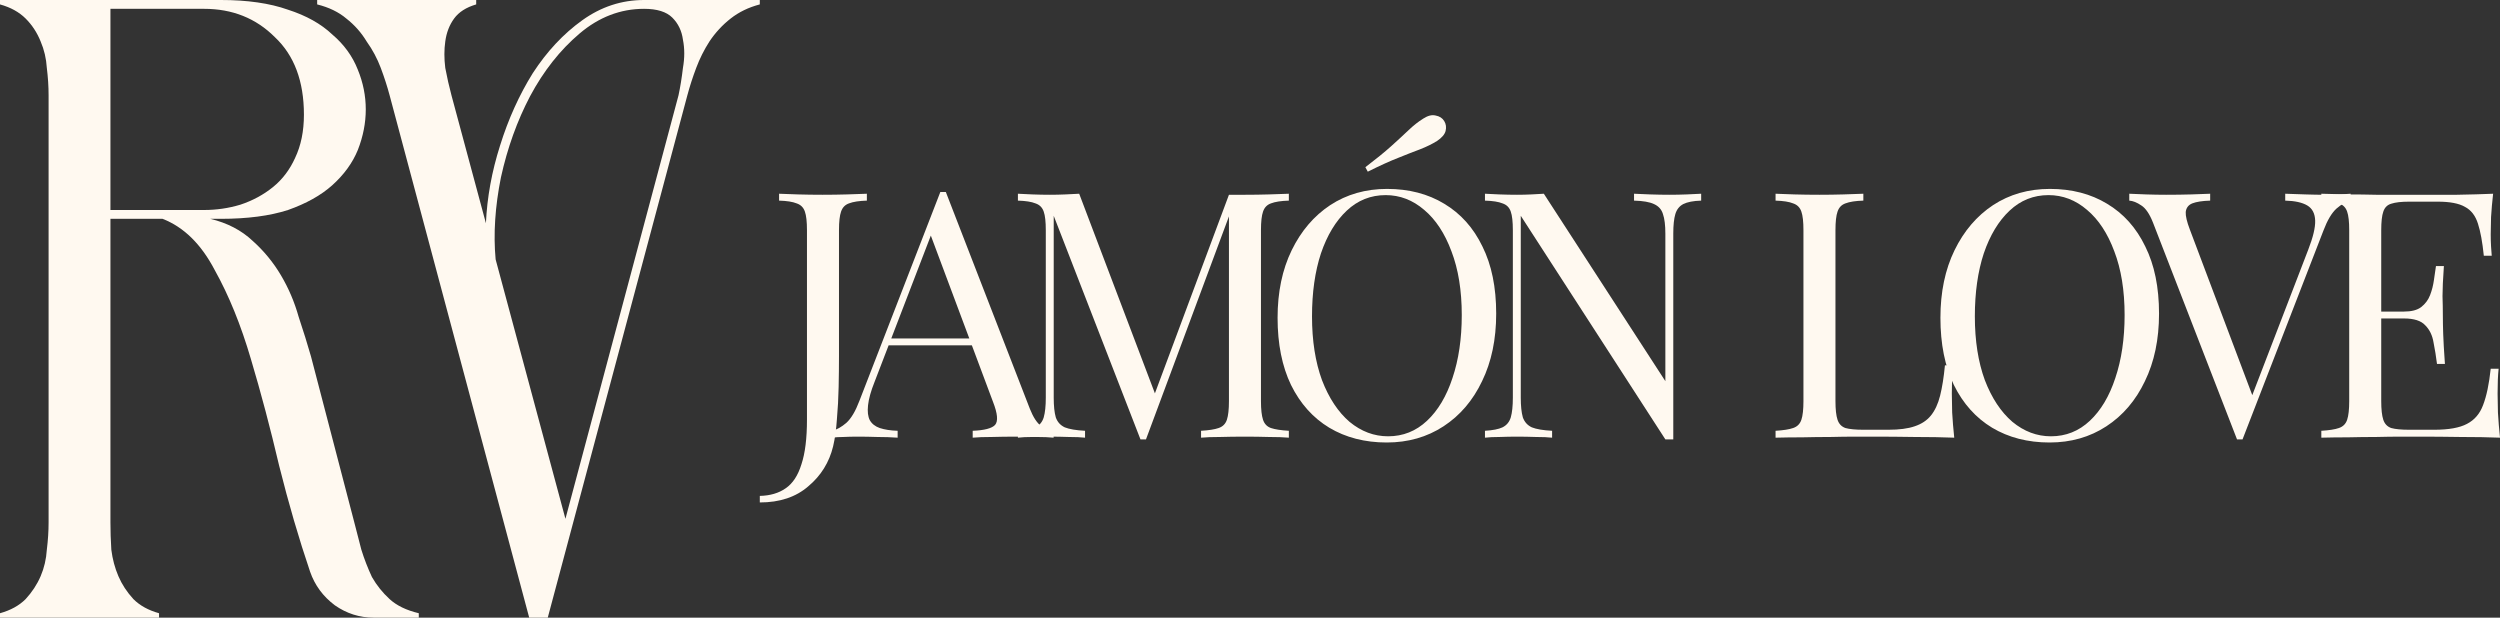
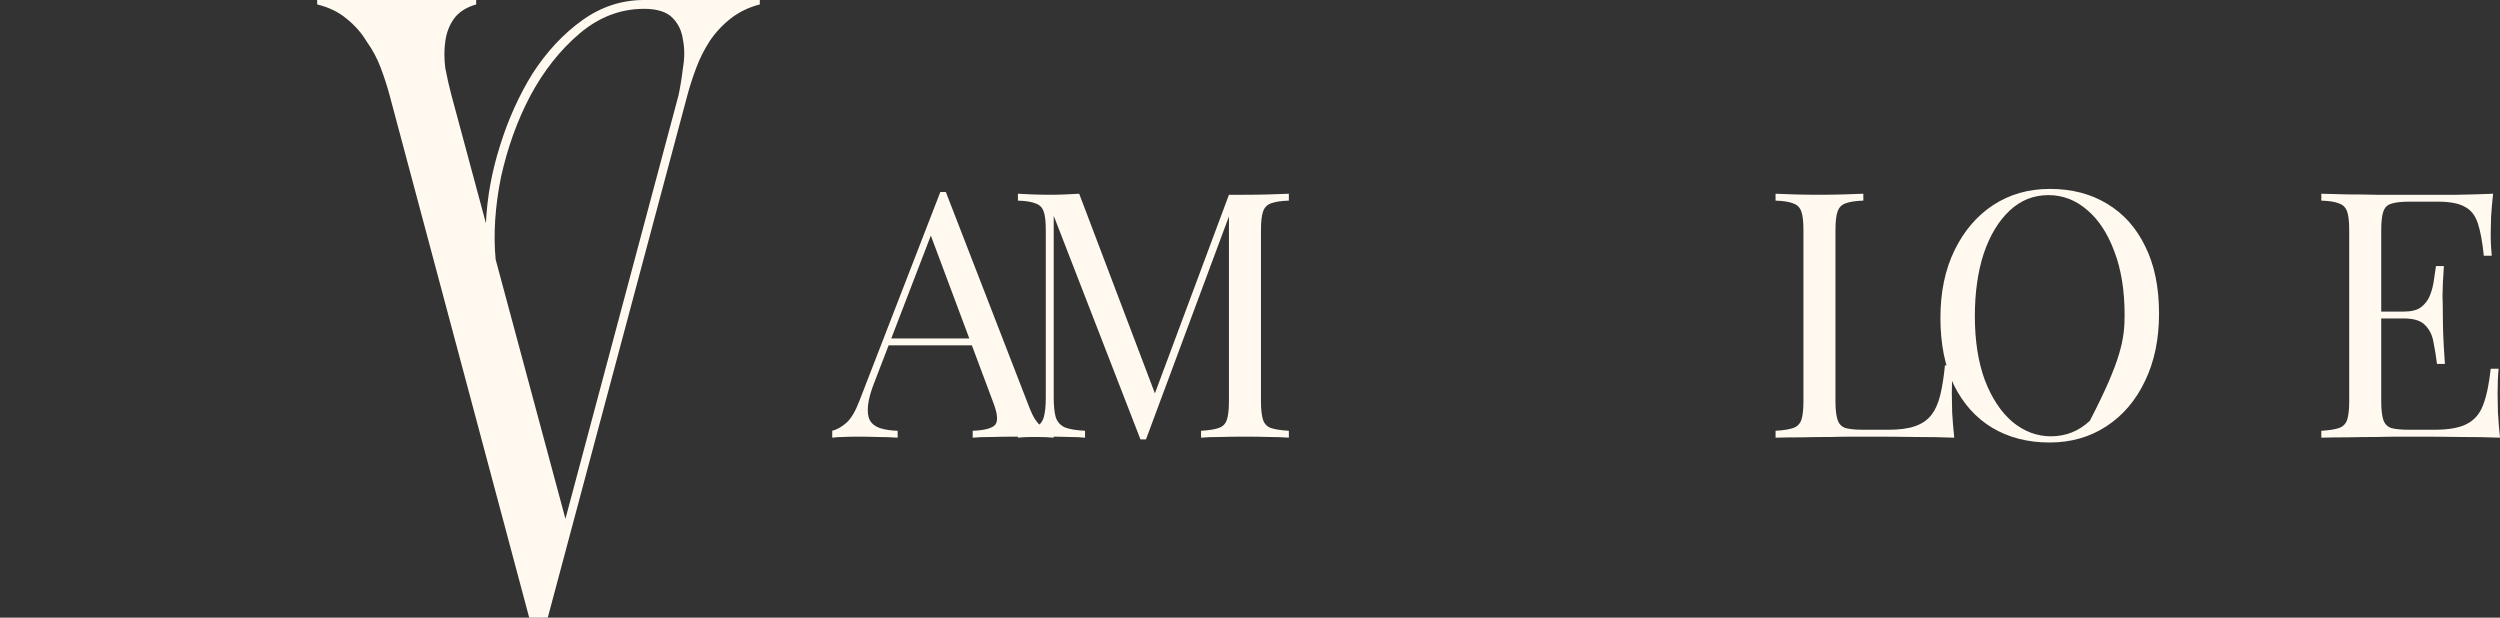
<svg xmlns="http://www.w3.org/2000/svg" width="510" height="126" viewBox="0 0 510 126" fill="none">
  <rect x="0" y="0" width="510" height="126" fill="#333333" stroke="none" />
-   <path d="M0 126V125.1C2.163 124.5 3.905 123.54 5.227 122.22C6.549 120.78 7.57 119.22 8.291 117.54C9.012 115.86 9.432 114.06 9.553 112.14C9.793 110.22 9.913 108.36 9.913 106.56V19.44C9.913 17.64 9.793 15.78 9.553 13.86C9.432 11.94 9.012 10.14 8.291 8.46C7.57 6.66 6.549 5.1 5.227 3.78C3.905 2.46 2.163 1.5 0 0.9V0H45.059C50.466 0 55.032 0.66 58.757 1.98C62.482 3.18 65.486 4.86 67.769 7.02C70.172 9.06 71.914 11.46 72.996 14.22C74.077 16.86 74.618 19.56 74.618 22.32C74.618 25.08 74.077 27.84 72.996 30.6C71.914 33.24 70.172 35.64 67.769 37.8C65.486 39.84 62.482 41.52 58.757 42.84C55.032 44.04 50.466 44.64 45.059 44.64H42.896C46.381 45.48 49.264 46.98 51.547 49.14C53.83 51.18 55.753 53.52 57.315 56.16C58.877 58.8 60.079 61.62 60.92 64.62C61.881 67.5 62.722 70.2 63.443 72.72L72.275 106.56C72.755 108.36 73.236 110.22 73.716 112.14C74.317 114.06 75.038 115.92 75.879 117.72C76.841 119.4 78.042 120.9 79.484 122.22C80.926 123.54 82.909 124.5 85.432 125.1V126H76.24C73.356 126 70.713 125.16 68.309 123.48C65.906 121.68 64.224 119.4 63.263 116.64C60.98 109.92 58.877 102.72 56.955 95.04C55.152 87.36 53.23 80.1 51.187 73.26C49.144 66.3 46.681 60.24 43.797 55.08C41.034 49.8 37.489 46.32 33.163 44.64H22.529V106.56C22.529 108.36 22.59 110.22 22.71 112.14C22.95 114.06 23.431 115.86 24.152 117.54C24.872 119.22 25.894 120.78 27.216 122.22C28.537 123.54 30.28 124.5 32.443 125.1V126H0ZM41.635 42.84C44.158 42.84 46.621 42.48 49.024 41.76C51.547 40.92 53.77 39.72 55.693 38.16C57.615 36.6 59.117 34.62 60.199 32.22C61.4 29.7 62.001 26.76 62.001 23.4C62.001 16.56 60.019 11.28 56.053 7.56C52.208 3.72 47.402 1.8 41.635 1.8H22.529V42.84H41.635Z" fill="#FFF9F0" />
  <path d="M79.481 19.44C79.001 17.64 78.4 15.78 77.679 13.86C76.958 11.94 75.997 10.14 74.795 8.46C73.714 6.66 72.332 5.1 70.65 3.78C69.088 2.46 67.105 1.5 64.702 0.9V0H97.144V0.9C95.102 1.5 93.6 2.46 92.638 3.78C91.677 5.1 91.076 6.66 90.836 8.46C90.596 10.14 90.596 11.94 90.836 13.86C91.197 15.78 91.617 17.64 92.098 19.44L99.127 45.54C99.367 40.26 100.328 34.98 102.011 29.7C103.693 24.3 105.916 19.38 108.679 14.94C111.563 10.5 114.928 6.9 118.773 4.14C122.618 1.38 126.823 0 131.389 0H155V0.9C152.717 1.5 150.734 2.46 149.052 3.78C147.37 5.1 145.928 6.66 144.727 8.46C143.645 10.14 142.744 11.94 142.023 13.86C141.302 15.78 140.701 17.64 140.221 19.44L111.743 126H107.958L79.481 19.44ZM138.418 19.44C138.779 17.76 139.079 15.9 139.319 13.86C139.68 11.82 139.68 9.9 139.319 8.1C139.079 6.3 138.358 4.8 137.157 3.6C135.955 2.4 134.033 1.8 131.389 1.8C126.583 1.8 122.197 3.48 118.232 6.84C114.267 10.2 110.902 14.46 108.139 19.62C105.495 24.66 103.513 30.18 102.191 36.18C100.989 42.18 100.629 47.76 101.109 52.92L115.348 105.84L138.418 19.44Z" fill="#FFF9F0" />
-   <path d="M155 102.5V101.165C157.107 101.118 158.863 100.602 160.267 99.618C161.719 98.634 162.796 96.994 163.498 94.698C164.247 92.449 164.621 89.426 164.621 85.631V46.972C164.621 45.238 164.481 43.973 164.2 43.177C163.919 42.333 163.357 41.771 162.515 41.49C161.719 41.162 160.525 40.974 158.933 40.927V39.522C159.916 39.569 161.204 39.615 162.796 39.662C164.387 39.709 166.05 39.733 167.782 39.733C169.514 39.733 171.176 39.709 172.768 39.662C174.407 39.615 175.765 39.569 176.841 39.522V40.927C175.25 40.974 174.032 41.162 173.19 41.49C172.394 41.771 171.855 42.333 171.574 43.177C171.293 43.973 171.153 45.238 171.153 46.972V72.698C171.153 74.619 171.129 76.704 171.083 78.953C171.036 81.203 170.919 83.382 170.731 85.49C170.591 87.599 170.334 89.45 169.959 91.043C169.163 94.323 167.478 97.041 164.902 99.196C162.374 101.399 159.073 102.5 155 102.5Z" fill="#FFF9F0" />
  <path d="M192.951 39.17L210.087 83.382C210.789 85.162 211.585 86.357 212.475 86.966C213.365 87.529 214.184 87.833 214.933 87.88V89.286C213.997 89.192 212.849 89.145 211.492 89.145C210.134 89.098 208.776 89.075 207.418 89.075C205.592 89.075 203.883 89.098 202.292 89.145C200.7 89.145 199.412 89.192 198.429 89.286V87.88C200.817 87.786 202.338 87.388 202.994 86.685C203.649 85.935 203.509 84.366 202.573 81.976L189.51 47.042L190.633 46.129L178.413 77.899C177.664 79.773 177.22 81.367 177.079 82.679C176.939 83.944 177.056 84.951 177.43 85.701C177.852 86.451 178.53 86.99 179.467 87.318C180.45 87.646 181.667 87.833 183.119 87.88V89.286C181.808 89.192 180.427 89.145 178.975 89.145C177.571 89.098 176.26 89.075 175.042 89.075C173.872 89.075 172.865 89.098 172.023 89.145C171.227 89.145 170.477 89.192 169.775 89.286V87.88C170.712 87.646 171.671 87.107 172.655 86.263C173.638 85.373 174.527 83.874 175.323 81.765L191.827 39.17C192.015 39.17 192.202 39.17 192.389 39.17C192.576 39.17 192.764 39.17 192.951 39.17ZM201.519 69.043V70.448H180.591L181.293 69.043H201.519Z" fill="#FFF9F0" />
  <path d="M262.925 39.522V40.927C261.333 40.974 260.115 41.162 259.273 41.49C258.477 41.771 257.938 42.333 257.657 43.177C257.377 43.973 257.236 45.238 257.236 46.972V81.835C257.236 83.522 257.377 84.787 257.657 85.631C257.938 86.474 258.477 87.037 259.273 87.318C260.115 87.599 261.333 87.786 262.925 87.88V89.286C261.848 89.192 260.49 89.145 258.851 89.145C257.259 89.098 255.644 89.075 254.005 89.075C252.18 89.075 250.471 89.098 248.879 89.145C247.287 89.145 245.999 89.192 245.016 89.286V87.88C246.608 87.786 247.802 87.599 248.598 87.318C249.441 87.037 250.002 86.474 250.283 85.631C250.564 84.787 250.705 83.522 250.705 81.835V43.177L250.986 43.388L233.779 89.637H232.656L214.958 44.02V81.132C214.958 82.819 215.098 84.155 215.379 85.139C215.707 86.076 216.315 86.755 217.205 87.177C218.141 87.552 219.523 87.786 221.349 87.88V89.286C220.506 89.192 219.406 89.145 218.048 89.145C216.69 89.098 215.402 89.075 214.185 89.075C213.015 89.075 211.821 89.098 210.603 89.145C209.433 89.145 208.45 89.192 207.654 89.286V87.88C209.246 87.786 210.44 87.552 211.235 87.177C212.078 86.755 212.64 86.076 212.921 85.139C213.202 84.155 213.342 82.819 213.342 81.132V46.972C213.342 45.238 213.202 43.973 212.921 43.177C212.64 42.333 212.078 41.771 211.235 41.49C210.44 41.162 209.246 40.974 207.654 40.927V39.522C208.45 39.569 209.433 39.615 210.603 39.662C211.821 39.709 213.015 39.733 214.185 39.733C215.215 39.733 216.269 39.709 217.345 39.662C218.469 39.615 219.406 39.569 220.155 39.522L236.097 81.554L234.903 82.116L250.705 39.733C251.267 39.733 251.805 39.733 252.32 39.733C252.882 39.733 253.444 39.733 254.005 39.733C255.644 39.733 257.259 39.709 258.851 39.662C260.49 39.615 261.848 39.569 262.925 39.522Z" fill="#FFF9F0" />
-   <path d="M282.96 38.538C287.408 38.538 291.294 39.545 294.618 41.56C297.989 43.575 300.588 46.48 302.414 50.276C304.286 54.025 305.223 58.593 305.223 63.982C305.223 69.23 304.263 73.822 302.343 77.758C300.471 81.695 297.849 84.764 294.478 86.966C291.107 89.169 287.244 90.27 282.89 90.27C278.442 90.27 274.532 89.262 271.161 87.247C267.837 85.233 265.239 82.327 263.366 78.532C261.54 74.736 260.627 70.167 260.627 64.825C260.627 59.577 261.587 54.985 263.506 51.049C265.426 47.113 268.048 44.044 271.372 41.841C274.743 39.639 278.606 38.538 282.96 38.538ZM282.679 39.803C279.636 39.803 276.99 40.857 274.743 42.966C272.496 45.074 270.74 47.98 269.476 51.681C268.258 55.383 267.65 59.671 267.65 64.544C267.65 69.511 268.329 73.846 269.686 77.548C271.091 81.203 272.964 84.038 275.305 86.052C277.693 88.021 280.315 89.005 283.171 89.005C286.214 89.005 288.859 87.95 291.107 85.842C293.354 83.733 295.086 80.828 296.304 77.126C297.568 73.377 298.2 69.09 298.2 64.263C298.2 59.249 297.498 54.915 296.093 51.26C294.735 47.605 292.886 44.793 290.545 42.825C288.204 40.81 285.582 39.803 282.679 39.803ZM290.334 24.199C291.27 23.59 292.113 23.379 292.862 23.566C293.658 23.707 294.244 24.082 294.618 24.691C294.993 25.3 295.086 25.979 294.899 26.729C294.712 27.432 294.126 28.111 293.143 28.767C292.16 29.377 291.013 29.939 289.702 30.454C288.438 30.923 286.94 31.509 285.207 32.212C283.522 32.868 281.462 33.805 279.027 35.023L278.535 34.109C280.689 32.469 282.445 31.04 283.803 29.822C285.207 28.557 286.401 27.455 287.384 26.518C288.368 25.581 289.351 24.808 290.334 24.199Z" fill="#FFF9F0" />
-   <path d="M347.038 39.522V40.927C345.446 40.974 344.228 41.209 343.386 41.63C342.59 42.052 342.051 42.731 341.77 43.669C341.489 44.606 341.349 45.941 341.349 47.675V89.637C341.068 89.637 340.787 89.637 340.506 89.637C340.272 89.637 340.015 89.637 339.734 89.637L310.237 44.02V81.132C310.237 82.819 310.378 84.155 310.658 85.139C310.986 86.076 311.595 86.755 312.484 87.177C313.421 87.552 314.802 87.786 316.628 87.88V89.286C315.785 89.192 314.685 89.145 313.327 89.145C311.969 89.098 310.682 89.075 309.465 89.075C308.294 89.075 307.1 89.098 305.883 89.145C304.712 89.145 303.729 89.192 302.933 89.286V87.88C304.525 87.786 305.719 87.552 306.515 87.177C307.358 86.755 307.92 86.076 308.2 85.139C308.481 84.155 308.622 82.819 308.622 81.132V46.972C308.622 45.238 308.481 43.973 308.2 43.177C307.92 42.333 307.358 41.771 306.515 41.49C305.719 41.162 304.525 40.974 302.933 40.927V39.522C303.729 39.569 304.712 39.615 305.883 39.662C307.1 39.709 308.294 39.733 309.465 39.733C310.495 39.733 311.478 39.709 312.414 39.662C313.351 39.615 314.193 39.569 314.943 39.522L339.734 77.758V47.675C339.734 45.941 339.57 44.606 339.242 43.669C338.961 42.731 338.352 42.052 337.416 41.63C336.527 41.209 335.169 40.974 333.343 40.927V39.522C334.186 39.569 335.286 39.615 336.644 39.662C338.048 39.709 339.336 39.733 340.506 39.733C341.724 39.733 342.917 39.709 344.088 39.662C345.305 39.615 346.288 39.569 347.038 39.522Z" fill="#FFF9F0" />
  <path d="M380.123 39.522V40.927C378.531 40.974 377.314 41.162 376.471 41.49C375.675 41.771 375.137 42.333 374.856 43.177C374.575 43.973 374.434 45.238 374.434 46.972V81.835C374.434 83.522 374.575 84.787 374.856 85.631C375.137 86.474 375.675 87.037 376.471 87.318C377.314 87.552 378.531 87.669 380.123 87.669H385.25C387.45 87.669 389.229 87.435 390.587 86.966C391.992 86.498 393.092 85.771 393.888 84.787C394.731 83.756 395.363 82.397 395.784 80.711C396.206 79.024 396.533 76.962 396.767 74.525H398.383C398.242 75.978 398.172 77.899 398.172 80.289C398.172 81.179 398.195 82.468 398.242 84.155C398.336 85.795 398.476 87.505 398.664 89.286C396.276 89.192 393.584 89.145 390.587 89.145C387.591 89.098 384.922 89.075 382.581 89.075C381.551 89.075 380.217 89.075 378.578 89.075C376.986 89.075 375.254 89.098 373.381 89.145C371.508 89.145 369.612 89.169 367.692 89.216C365.773 89.216 363.947 89.239 362.214 89.286V87.88C363.806 87.786 365 87.599 365.796 87.318C366.639 87.037 367.201 86.474 367.482 85.631C367.763 84.787 367.903 83.522 367.903 81.835V46.972C367.903 45.238 367.763 43.973 367.482 43.177C367.201 42.333 366.639 41.771 365.796 41.49C365 41.162 363.806 40.974 362.214 40.927V39.522C363.198 39.569 364.485 39.615 366.077 39.662C367.669 39.709 369.378 39.733 371.204 39.733C372.842 39.733 374.458 39.709 376.05 39.662C377.688 39.615 379.046 39.569 380.123 39.522Z" fill="#FFF9F0" />
-   <path d="M418.18 38.538C422.628 38.538 426.514 39.545 429.838 41.56C433.209 43.575 435.808 46.48 437.634 50.276C439.506 54.025 440.443 58.593 440.443 63.982C440.443 69.23 439.483 73.822 437.563 77.758C435.691 81.695 433.069 84.764 429.698 86.966C426.327 89.169 422.464 90.27 418.11 90.27C413.662 90.27 409.752 89.262 406.381 87.247C403.057 85.233 400.459 82.327 398.586 78.532C396.76 74.736 395.847 70.167 395.847 64.825C395.847 59.577 396.807 54.985 398.726 51.049C400.646 47.113 403.268 44.044 406.592 41.841C409.963 39.639 413.826 38.538 418.18 38.538ZM417.899 39.803C414.856 39.803 412.21 40.857 409.963 42.966C407.716 45.074 405.96 47.98 404.696 51.681C403.478 55.383 402.87 59.671 402.87 64.544C402.87 69.511 403.549 73.846 404.906 77.548C406.311 81.203 408.184 84.038 410.525 86.052C412.913 88.021 415.535 89.005 418.391 89.005C421.434 89.005 424.079 87.95 426.327 85.842C428.574 83.733 430.306 80.828 431.524 77.126C432.788 73.377 433.42 69.09 433.42 64.263C433.42 59.249 432.717 54.915 431.313 51.26C429.955 47.605 428.106 44.793 425.765 42.825C423.424 40.81 420.802 39.803 417.899 39.803Z" fill="#FFF9F0" />
-   <path d="M479.528 39.522V40.927C478.639 41.115 477.679 41.654 476.649 42.544C475.666 43.434 474.776 44.934 473.98 47.042L457.476 89.637C457.383 89.637 457.289 89.637 457.195 89.637C457.102 89.637 457.008 89.637 456.914 89.637C456.821 89.637 456.727 89.637 456.634 89.637C456.54 89.637 456.446 89.637 456.353 89.637L439.216 45.426C438.514 43.645 437.718 42.474 436.829 41.911C435.939 41.302 435.12 40.974 434.371 40.927V39.522C435.307 39.569 436.454 39.615 437.812 39.662C439.217 39.709 440.574 39.733 441.885 39.733C443.711 39.733 445.42 39.709 447.012 39.662C448.604 39.615 449.891 39.569 450.875 39.522V40.927C449.283 40.974 448.065 41.162 447.223 41.49C446.427 41.818 445.982 42.403 445.888 43.247C445.842 44.044 446.122 45.238 446.731 46.832L459.794 81.484L458.67 82.679L470.89 50.908C471.873 48.378 472.342 46.41 472.295 45.004C472.248 43.551 471.71 42.521 470.679 41.911C469.649 41.302 468.151 40.974 466.185 40.927V39.522C467.543 39.569 468.924 39.615 470.328 39.662C471.733 39.709 473.044 39.733 474.261 39.733C475.479 39.733 476.485 39.709 477.281 39.662C478.077 39.615 478.826 39.569 479.528 39.522Z" fill="#FFF9F0" />
+   <path d="M418.18 38.538C422.628 38.538 426.514 39.545 429.838 41.56C433.209 43.575 435.808 46.48 437.634 50.276C439.506 54.025 440.443 58.593 440.443 63.982C440.443 69.23 439.483 73.822 437.563 77.758C435.691 81.695 433.069 84.764 429.698 86.966C426.327 89.169 422.464 90.27 418.11 90.27C413.662 90.27 409.752 89.262 406.381 87.247C403.057 85.233 400.459 82.327 398.586 78.532C396.76 74.736 395.847 70.167 395.847 64.825C395.847 59.577 396.807 54.985 398.726 51.049C400.646 47.113 403.268 44.044 406.592 41.841C409.963 39.639 413.826 38.538 418.18 38.538ZM417.899 39.803C414.856 39.803 412.21 40.857 409.963 42.966C407.716 45.074 405.96 47.98 404.696 51.681C403.478 55.383 402.87 59.671 402.87 64.544C402.87 69.511 403.549 73.846 404.906 77.548C406.311 81.203 408.184 84.038 410.525 86.052C412.913 88.021 415.535 89.005 418.391 89.005C421.434 89.005 424.079 87.95 426.327 85.842C432.788 73.377 433.42 69.09 433.42 64.263C433.42 59.249 432.717 54.915 431.313 51.26C429.955 47.605 428.106 44.793 425.765 42.825C423.424 40.81 420.802 39.803 417.899 39.803Z" fill="#FFF9F0" />
  <path d="M508.595 39.522C508.408 41.162 508.268 42.755 508.174 44.301C508.127 45.848 508.104 47.019 508.104 47.816C508.104 48.659 508.127 49.479 508.174 50.276C508.221 51.026 508.268 51.658 508.314 52.173H506.699C506.418 49.409 506.02 47.23 505.505 45.637C504.99 43.997 504.101 42.849 502.837 42.193C501.619 41.49 499.77 41.138 497.288 41.138H491.459C489.867 41.138 488.65 41.279 487.807 41.56C487.011 41.794 486.473 42.333 486.192 43.177C485.911 43.973 485.771 45.238 485.771 46.972V81.835C485.771 83.522 485.911 84.787 486.192 85.631C486.473 86.474 487.011 87.037 487.807 87.318C488.65 87.552 489.867 87.669 491.459 87.669H496.586C499.536 87.669 501.76 87.271 503.258 86.474C504.803 85.678 505.903 84.389 506.559 82.608C507.261 80.781 507.776 78.321 508.104 75.228H509.719C509.579 76.493 509.508 78.18 509.508 80.289C509.508 81.179 509.532 82.468 509.579 84.155C509.672 85.795 509.813 87.505 510 89.286C507.612 89.192 504.92 89.145 501.924 89.145C498.927 89.098 496.258 89.075 493.917 89.075C492.887 89.075 491.553 89.075 489.914 89.075C488.322 89.075 486.59 89.098 484.717 89.145C482.844 89.145 480.948 89.169 479.029 89.216C477.109 89.216 475.283 89.239 473.551 89.286V87.88C475.143 87.786 476.336 87.599 477.132 87.318C477.975 87.037 478.537 86.474 478.818 85.631C479.099 84.787 479.239 83.522 479.239 81.835V46.972C479.239 45.238 479.099 43.973 478.818 43.177C478.537 42.333 477.975 41.771 477.132 41.49C476.336 41.162 475.143 40.974 473.551 40.927V39.522C475.283 39.569 477.109 39.615 479.029 39.662C480.948 39.662 482.844 39.686 484.717 39.733C486.59 39.733 488.322 39.733 489.914 39.733C491.553 39.733 492.887 39.733 493.917 39.733C496.071 39.733 498.506 39.733 501.221 39.733C503.984 39.686 506.442 39.615 508.595 39.522ZM496.516 63.56C496.516 63.56 496.516 63.794 496.516 64.263C496.516 64.732 496.516 64.966 496.516 64.966H483.664C483.664 64.966 483.664 64.732 483.664 64.263C483.664 63.794 483.664 63.56 483.664 63.56H496.516ZM498.553 54.282C498.365 56.953 498.272 58.992 498.272 60.397C498.318 61.803 498.342 63.092 498.342 64.263C498.342 65.435 498.365 66.723 498.412 68.129C498.459 69.535 498.576 71.573 498.763 74.244H497.148C496.961 72.745 496.727 71.292 496.446 69.886C496.212 68.434 495.65 67.262 494.76 66.372C493.917 65.435 492.466 64.966 490.406 64.966V63.56C491.951 63.56 493.121 63.256 493.917 62.647C494.76 61.99 495.369 61.17 495.743 60.186C496.118 59.202 496.375 58.195 496.516 57.164C496.656 56.086 496.797 55.126 496.937 54.282H498.553Z" fill="#FFF9F0" />
</svg>